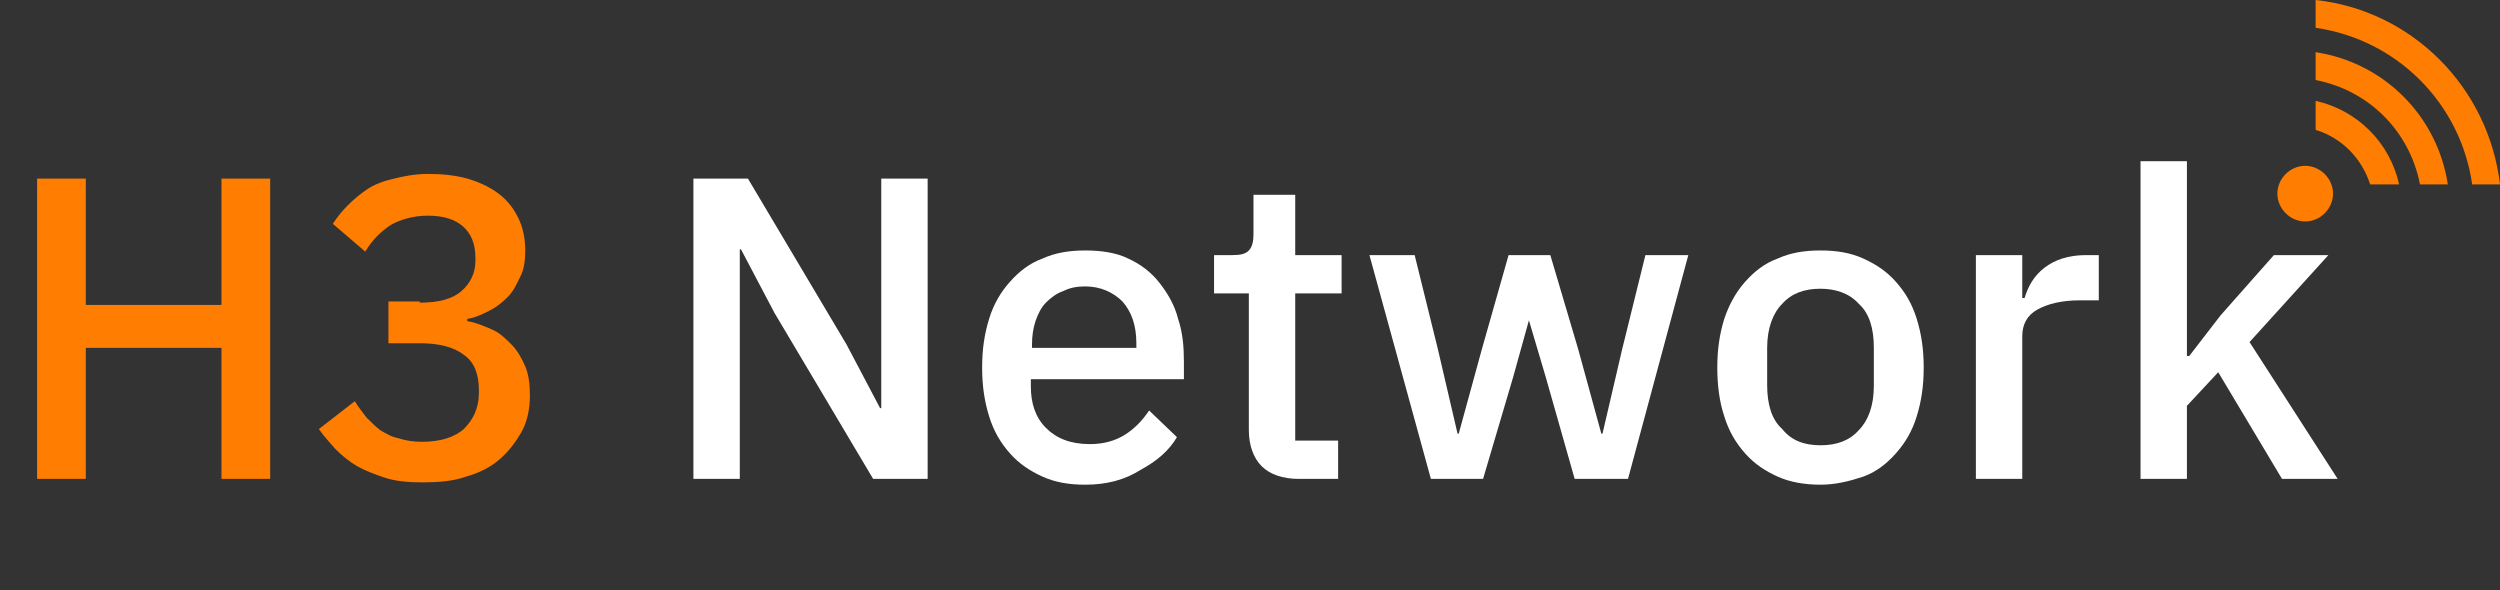
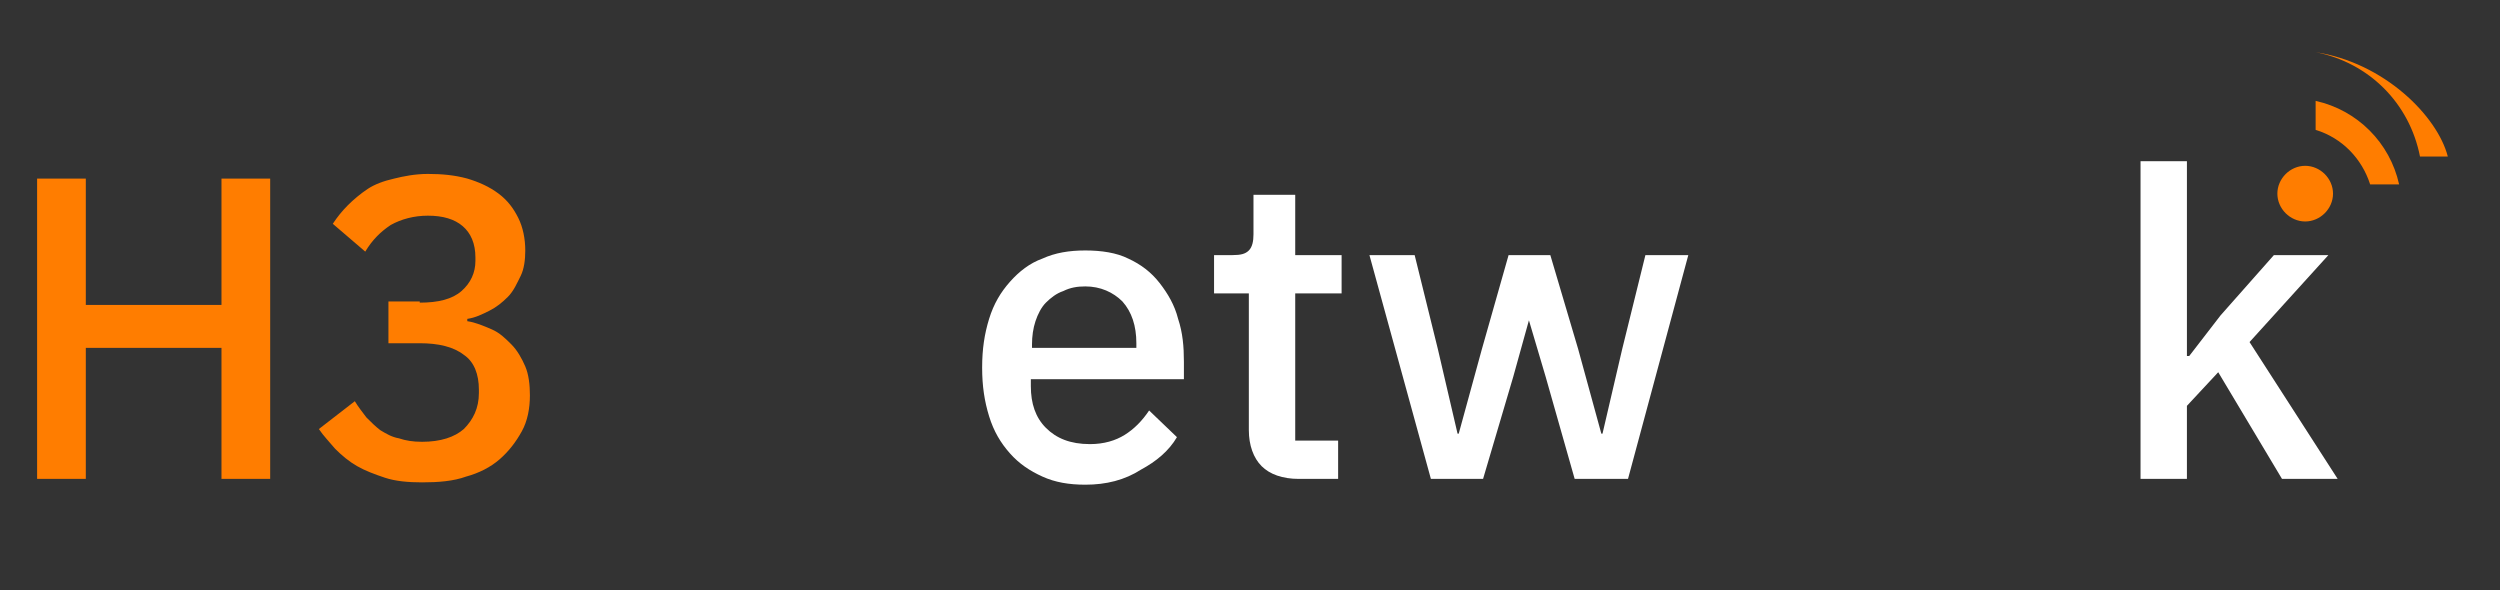
<svg xmlns="http://www.w3.org/2000/svg" version="1.1" id="Layer_1" x="0px" y="0px" viewBox="0 0 215.6 50.9" style="enable-background:new 0 0 215.6 50.9;" xml:space="preserve">
  <rect x="0" y="0" width="215.6" height="50.9" fill="#333333" stroke="none" />
  <style type="text/css">
	.st0{enable-background:new    ;}
	.st1{fill:#FFFFFF;}
	.st2{fill:#FF7D00;}
</style>
  <g id="Layer_2_1_">
    <g id="logos">
      <g id="dark-logo-clean">
        <g class="st0">
-           <path class="st1" d="M66.8,27l-2.9-5.5h-0.1v19.8h-4V15.4h4.7l8.5,14.3l2.9,5.5h0.1V15.4h4v25.9h-4.7L66.8,27z" />
          <path class="st1" d="M93.6,41.8c-1.4,0-2.6-0.2-3.7-0.7c-1.1-0.5-2-1.1-2.8-2c-0.8-0.9-1.4-1.9-1.8-3.2s-0.6-2.6-0.6-4.2      s0.2-2.9,0.6-4.2s1-2.3,1.8-3.2c0.8-0.9,1.7-1.6,2.8-2c1.1-0.5,2.3-0.7,3.7-0.7c1.4,0,2.7,0.2,3.7,0.7c1.1,0.5,2,1.2,2.7,2.1      c0.7,0.9,1.3,1.9,1.6,3.1c0.4,1.2,0.5,2.4,0.5,3.7v1.5H88.9v0.6c0,1.5,0.4,2.7,1.3,3.6c0.9,0.9,2.1,1.4,3.8,1.4      c1.2,0,2.2-0.3,3-0.8c0.8-0.5,1.5-1.2,2.1-2.1l2.4,2.3c-0.7,1.2-1.8,2.1-3.1,2.8C97,41.4,95.4,41.8,93.6,41.8z M93.6,24.7      c-0.7,0-1.3,0.1-1.9,0.4c-0.6,0.2-1.1,0.6-1.5,1c-0.4,0.4-0.7,1-0.9,1.6s-0.3,1.3-0.3,2V30h9v-0.4c0-1.5-0.4-2.7-1.2-3.6      C96,25.2,94.9,24.7,93.6,24.7z" />
          <path class="st1" d="M112,41.3c-1.4,0-2.5-0.4-3.2-1.1c-0.7-0.7-1.1-1.8-1.1-3.1V25.3h-3V22h1.6c0.7,0,1.1-0.1,1.4-0.4      s0.4-0.8,0.4-1.4v-3.4h3.6V22h4v3.3h-4V38h3.7v3.3H112z" />
        </g>
        <g class="st0">
          <path class="st1" d="M118.1,22h3.9l2,8.1l1.7,7.3h0.1l2-7.3l2.3-8.1h3.6l2.4,8.1l2,7.3h0.1l1.7-7.3l2-8.1h3.7l-5.2,19.3h-4.6      l-2.5-8.8l-1.6-5.4H132l-1.5,5.4l-2.6,8.8h-4.5L118.1,22z" />
        </g>
        <g class="st0">
-           <path class="st1" d="M157,41.8c-1.3,0-2.6-0.2-3.7-0.7c-1.1-0.5-2-1.1-2.8-2c-0.8-0.9-1.4-1.9-1.8-3.2c-0.4-1.2-0.6-2.6-0.6-4.2      s0.2-2.9,0.6-4.2c0.4-1.2,1-2.3,1.8-3.2c0.8-0.9,1.7-1.6,2.8-2c1.1-0.5,2.3-0.7,3.7-0.7s2.6,0.2,3.7,0.7c1.1,0.5,2,1.1,2.8,2      c0.8,0.9,1.4,1.9,1.8,3.2s0.6,2.6,0.6,4.2s-0.2,2.9-0.6,4.2s-1,2.3-1.8,3.2c-0.8,0.9-1.7,1.6-2.8,2      C159.5,41.5,158.3,41.8,157,41.8z M157,38.4c1.4,0,2.5-0.4,3.3-1.3c0.8-0.8,1.3-2.1,1.3-3.8V30c0-1.7-0.4-3-1.3-3.8      c-0.8-0.9-2-1.3-3.3-1.3c-1.4,0-2.5,0.4-3.3,1.3c-0.8,0.8-1.3,2.1-1.3,3.8v3.2c0,1.7,0.4,3,1.3,3.8      C154.5,38,155.6,38.4,157,38.4z" />
-           <path class="st1" d="M170.4,41.3V22h4v3.7h0.2c0.3-1,0.8-1.9,1.7-2.6c0.9-0.7,2.1-1.1,3.6-1.1h1.1v3.9h-1.6      c-1.6,0-2.8,0.3-3.7,0.8s-1.3,1.3-1.3,2.3v12.3H170.4z" />
          <path class="st1" d="M184.6,13.9h4v16.8h0.2l2.7-3.5l4.6-5.2h4.7l-6.8,7.5l7.6,11.8h-4.8l-5.5-9.2l-2.7,2.9v6.3h-4V13.9z" />
        </g>
        <g id="symbol">
          <path class="st2" d="M199.7,8.7v2.5c2.3,0.7,4,2.5,4.7,4.7h2.5C206.1,12.3,203.3,9.5,199.7,8.7z" />
-           <path class="st2" d="M199.7,4.5v2.4c4.6,0.9,8.1,4.4,9,9h2.4C210.2,10,205.6,5.4,199.7,4.5z" />
-           <path class="st2" d="M213.2,15.9h2.4c-1-8.4-7.6-15-15.9-15.9v2.4C206.7,3.4,212.2,8.9,213.2,15.9z" />
+           <path class="st2" d="M199.7,4.5c4.6,0.9,8.1,4.4,9,9h2.4C210.2,10,205.6,5.4,199.7,4.5z" />
          <path class="st2" d="M201.2,16.7c0,1.3-1.1,2.4-2.4,2.4c-1.3,0-2.4-1.1-2.4-2.4s1.1-2.4,2.4-2.4      C200.1,14.3,201.2,15.4,201.2,16.7C201.2,16.7,201.2,16.7,201.2,16.7z" />
        </g>
        <g class="st0">
          <path class="st2" d="M19.1,30H7.4v11.3H3.2V15.4h4.2v10.9h11.7V15.4h4.2v25.9h-4.2V30z" />
          <path class="st2" d="M36.2,26.1c1.6,0,2.8-0.3,3.6-1c0.8-0.7,1.2-1.6,1.2-2.6v-0.3c0-1.2-0.4-2.1-1.1-2.7s-1.7-0.9-3-0.9      c-1.2,0-2.3,0.3-3.2,0.8c-0.9,0.6-1.6,1.3-2.2,2.3l-2.8-2.4c0.4-0.6,0.8-1.1,1.3-1.6c0.5-0.5,1.1-1,1.7-1.4s1.4-0.7,2.3-0.9      c0.8-0.2,1.8-0.4,2.9-0.4c1.2,0,2.3,0.1,3.4,0.4c1,0.3,1.9,0.7,2.7,1.3s1.3,1.3,1.7,2.1c0.4,0.8,0.6,1.8,0.6,2.8      c0,0.8-0.1,1.6-0.4,2.2s-0.6,1.3-1.1,1.8c-0.5,0.5-1,0.9-1.6,1.2c-0.6,0.3-1.2,0.6-1.9,0.7v0.2c0.7,0.1,1.4,0.4,2.1,0.7      c0.7,0.3,1.2,0.8,1.7,1.3c0.5,0.5,0.9,1.2,1.2,1.9c0.3,0.7,0.4,1.6,0.4,2.5c0,1.1-0.2,2.2-0.7,3.1s-1.1,1.7-1.9,2.4      c-0.8,0.7-1.8,1.2-2.9,1.5c-1.1,0.4-2.4,0.5-3.8,0.5c-1.2,0-2.3-0.1-3.2-0.4c-0.9-0.3-1.7-0.6-2.4-1c-0.7-0.4-1.3-0.9-1.9-1.5      c-0.5-0.6-1-1.1-1.4-1.7l3.1-2.4c0.3,0.5,0.7,1,1,1.4c0.4,0.4,0.8,0.8,1.2,1.1c0.5,0.3,1,0.6,1.6,0.7c0.6,0.2,1.2,0.3,2,0.3      c1.6,0,2.8-0.4,3.6-1.1c0.8-0.8,1.3-1.8,1.3-3.1v-0.3c0-1.3-0.4-2.4-1.3-3c-0.9-0.7-2.2-1-3.8-1h-2.7v-3.6H36.2z" />
        </g>
      </g>
    </g>
  </g>
</svg>